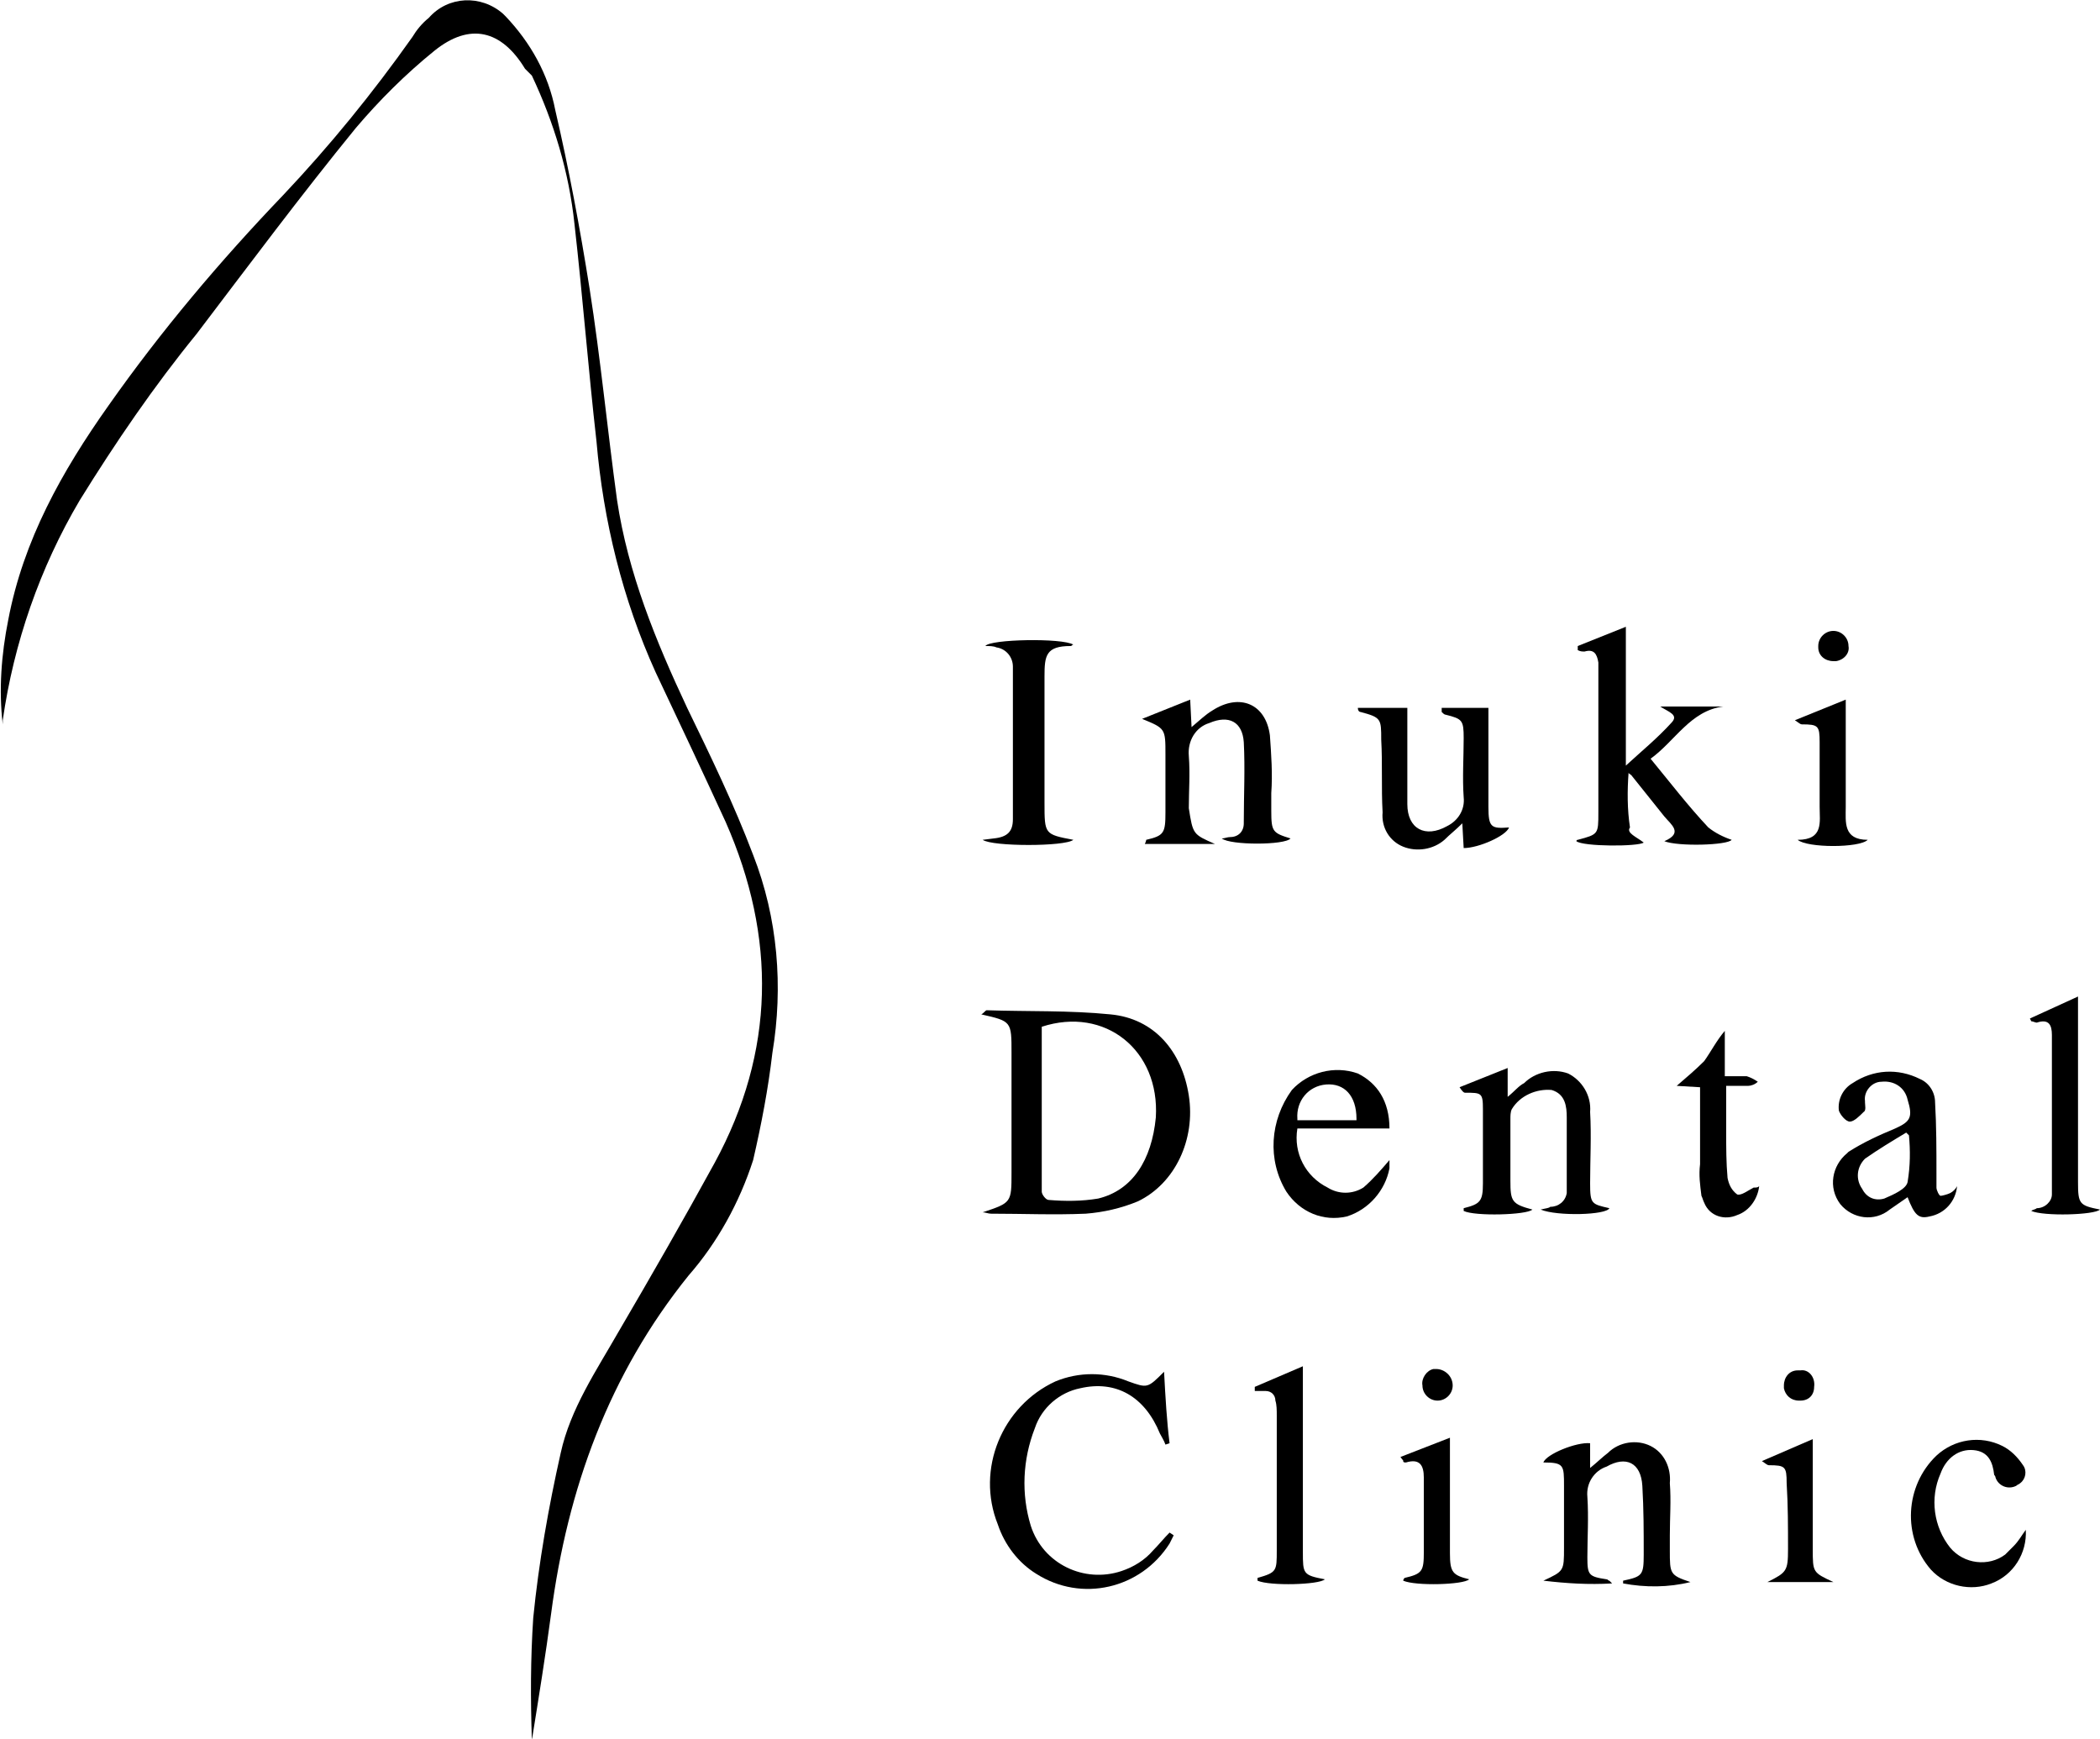
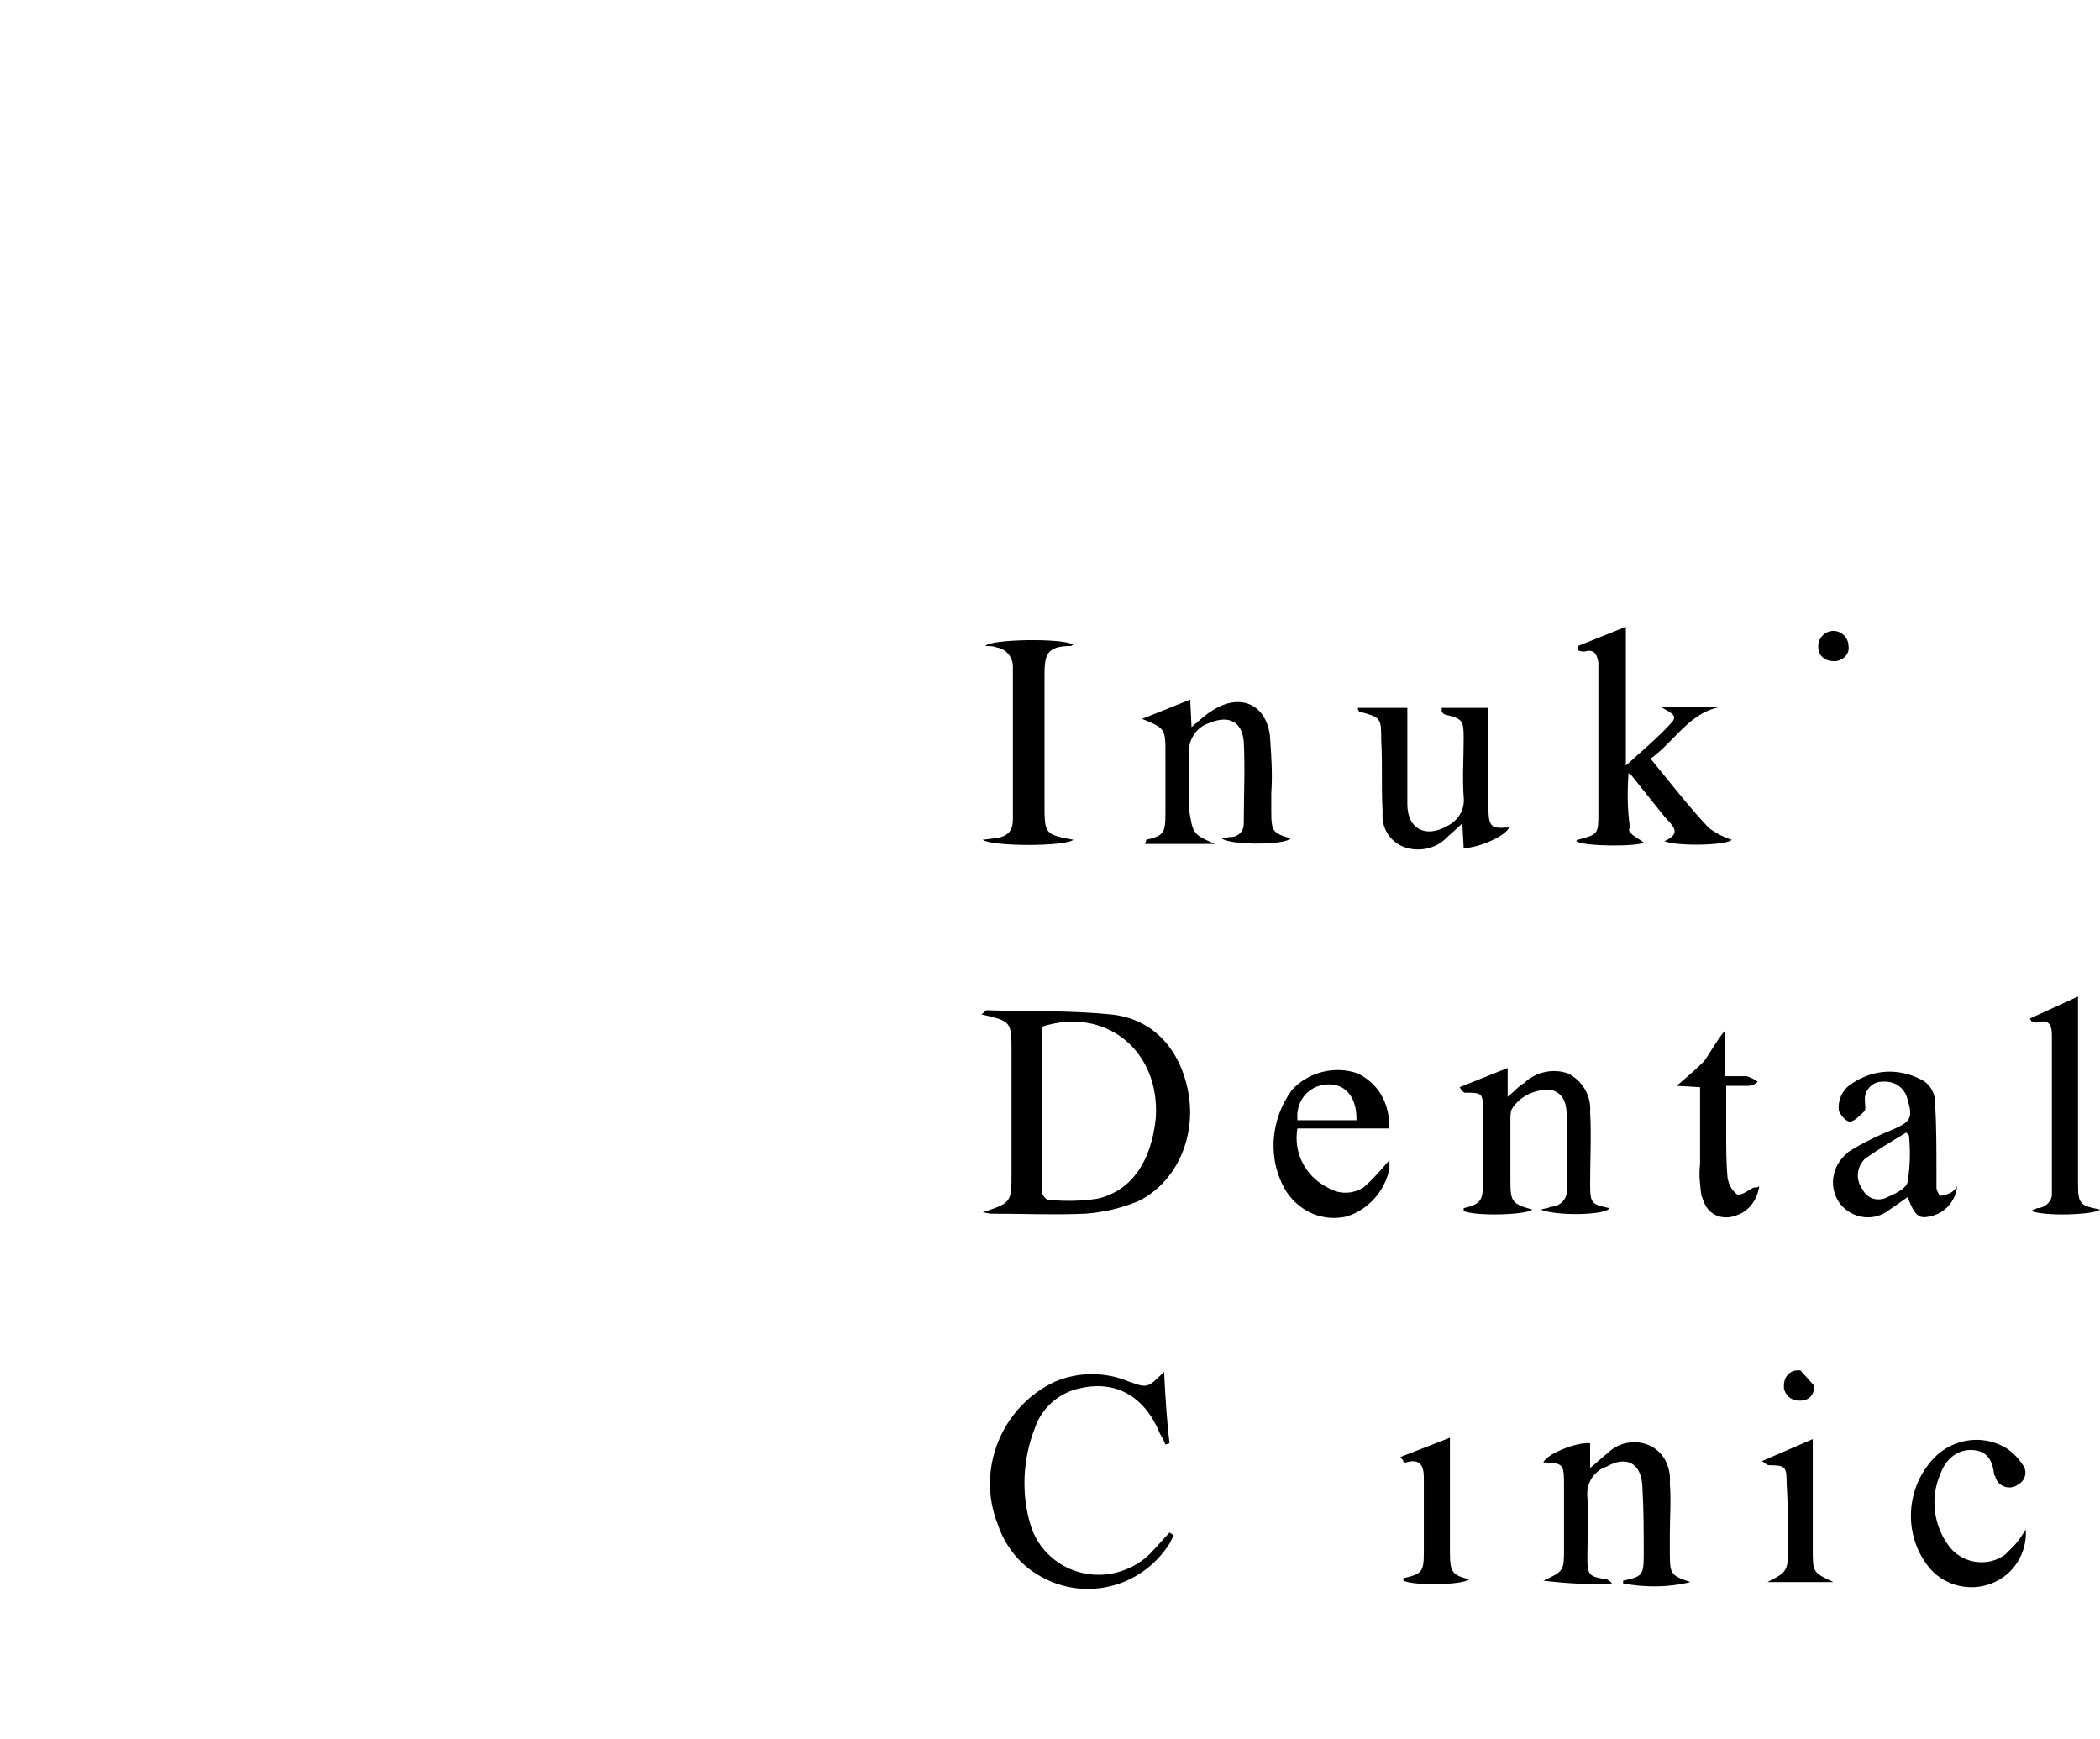
<svg xmlns="http://www.w3.org/2000/svg" version="1.1" id="Layer_1" x="0px" y="0px" viewBox="0 0 152.8 126.5" style="enable-background:new 0 0 152.8 126.5;" xml:space="preserve">
  <g id="Layer_2_1_">
    <g id="Layer_1-2">
-       <path d="M0.2,52.7c-0.3-2.5-0.1-5.1,0.4-7.6c1.1-5.8,3.9-10.8,7.3-15.6C11.7,24.1,16,19,20.6,14.2C24,10.6,27.1,6.8,30,2.7    c0.3-0.5,0.7-1,1.2-1.4C32.6-0.3,35-0.4,36.6,1c0.1,0.1,0.1,0.1,0.2,0.2c1.8,1.9,3.1,4.2,3.6,6.8c1,4.3,1.8,8.6,2.5,13    c0.8,5.1,1.3,10.3,2,15.4c0.8,5.3,2.8,10.2,5.1,15.1c1.7,3.5,3.4,7,4.8,10.7c1.8,4.6,2.2,9.6,1.4,14.4c-0.3,2.6-0.8,5.2-1.4,7.8    c-1,3.1-2.6,6-4.7,8.4c-5.8,7.2-8.8,15.5-10,24.6c-0.4,3-0.9,6.1-1.4,9.2c-0.1-3-0.1-5.9,0.1-8.9c0.4-4,1.1-8,2-12    c0.7-3.2,2.6-6,4.2-8.8c2.4-4.1,4.7-8.1,7-12.3c4.4-8.1,4.5-16.4,0.8-24.8c-1.7-3.7-3.4-7.3-5.1-10.9c-2.4-5.3-3.8-11-4.3-16.8    c-0.6-5.3-1-10.5-1.6-15.8c-0.4-3.8-1.5-7.4-3.1-10.8L38.2,5c-1.7-2.8-4-3.4-6.6-1.3c-2.1,1.7-4,3.6-5.7,5.6    c-4,4.9-7.8,10-11.6,15c-3.1,3.8-5.9,7.9-8.5,12.1c-2.9,4.9-4.8,10.4-5.6,16C0.2,52.5,0.2,52.6,0.2,52.7z" />
      <path d="M71.5,88.2c2.1-0.7,2.1-0.7,2.1-2.9v-8.7c0-2.3,0-2.3-2.2-2.8c0.2-0.1,0.3-0.3,0.4-0.3c3,0.1,6,0,9,0.3    c3.2,0.3,5.2,2.7,5.7,5.9s-1,6.4-3.7,7.7c-1.2,0.5-2.5,0.8-3.8,0.9c-2.3,0.1-4.6,0-6.9,0C71.9,88.3,71.7,88.2,71.5,88.2z     M75.8,74.7c0,4,0,8,0,12c0,0.2,0.3,0.6,0.5,0.6c1.2,0.1,2.4,0.1,3.6-0.1c2.5-0.6,3.9-2.8,4.2-5.9C84.4,76.4,80.4,73.2,75.8,74.7z    " />
      <path d="M119.6,61.3c-0.4,0.3-4.4,0.3-4.9-0.1c0,0,0-0.1,0.1-0.1c1.5-0.4,1.5-0.4,1.5-2v-9.8c0-0.4,0-0.7,0-1.1    c-0.1-0.6-0.3-1-1-0.8c-0.2,0-0.3,0-0.5-0.1v-0.3l3.5-1.4v10.1c1.2-1.1,2.3-2,3.3-3.1c0.6-0.6-0.2-0.8-0.8-1.2h4.6    c-2.4,0.3-3.5,2.5-5.3,3.8c1.4,1.7,2.7,3.4,4.2,5c0.5,0.4,1.1,0.7,1.7,0.9c-0.3,0.4-3.9,0.5-4.9,0.1c1.4-0.6,0.5-1.2,0-1.8    c-0.8-1-1.6-2-2.4-3c-0.1-0.1-0.2-0.1-0.2-0.2c-0.1,1.3-0.1,2.7,0.1,4C118.3,60.6,119.1,60.9,119.6,61.3z" />
      <path d="M84.7,99.8c0.1,1.9,0.2,3.6,0.4,5.2l-0.3,0.1c-0.1-0.3-0.3-0.6-0.4-0.8c-1.1-2.7-3.2-3.9-5.8-3.3    c-1.5,0.3-2.8,1.4-3.3,2.9c-0.9,2.3-1,4.8-0.3,7.1c0.9,2.8,3.9,4.2,6.6,3.3c0.9-0.3,1.7-0.8,2.3-1.5c0.4-0.4,0.8-0.9,1.2-1.3    l0.3,0.2c-0.1,0.2-0.2,0.4-0.3,0.6c-2.1,3.3-6.4,4.3-9.7,2.2c-1.3-0.8-2.3-2.1-2.8-3.6c-1.6-4,0.3-8.6,4.2-10.4    c1.7-0.7,3.6-0.7,5.3,0C83.5,101,83.5,101,84.7,99.8z" />
      <path d="M88.4,61.4h-5.1c0.1-0.2,0.1-0.3,0.1-0.3c1.3-0.3,1.4-0.5,1.4-2s0-2.8,0-4.2c0-1.9,0-1.9-1.7-2.6l3.5-1.4l0.1,2    c0.6-0.5,1-0.9,1.5-1.2c2-1.3,3.9-0.5,4.2,1.8c0.1,1.4,0.2,2.8,0.1,4.2c0,0.4,0,0.9,0,1.3c0,1.5,0.1,1.6,1.4,2    c-0.4,0.5-4.4,0.5-5,0c0.2,0,0.4-0.1,0.6-0.1c0.6,0,1-0.4,1-1c0,0,0-0.1,0-0.1c0-1.9,0.1-3.9,0-5.8c-0.1-1.5-1.1-2-2.5-1.4    c-1,0.3-1.6,1.3-1.5,2.4c0.1,1.3,0,2.5,0,3.8C86.8,60.7,86.8,60.7,88.4,61.4z" />
      <path d="M117.3,115.2c-1.7,0.1-3.3,0-5-0.2c1.5-0.7,1.5-0.7,1.5-2.4c0-1.5,0-3,0-4.5s0-1.7-1.5-1.7c0.2-0.6,2.4-1.5,3.4-1.4v1.8    c0.5-0.4,0.9-0.8,1.3-1.1c0.8-0.8,2.1-1,3.1-0.5c1,0.5,1.5,1.6,1.4,2.7c0.1,1.3,0,2.5,0,3.8c0,0.3,0,0.7,0,1.1    c0,1.7,0,1.8,1.5,2.3c-1.6,0.4-3.3,0.4-4.9,0.1c0,0,0-0.1,0-0.2c1.4-0.3,1.5-0.4,1.5-1.9c0-1.7,0-3.3-0.1-5s-1.2-2.2-2.6-1.4    c-0.9,0.3-1.5,1.2-1.4,2.2c0.1,1.5,0,3,0,4.4c0,1.3,0.1,1.4,1.4,1.6c0.1,0,0.1,0.1,0.2,0.1L117.3,115.2z" />
      <path d="M112.1,88c0.4-0.1,0.6-0.1,0.7-0.2c0.6,0,1.1-0.4,1.2-1c0-0.1,0-0.1,0-0.2c0-1.8,0-3.5,0-5.3c0-0.8-0.1-1.7-1.1-2    c-1.1-0.1-2.3,0.4-2.9,1.4c-0.1,0.2-0.1,0.5-0.1,0.7c0,1.5,0,3,0,4.5s0.1,1.7,1.6,2.1c-0.4,0.4-4.2,0.5-5,0.1c0,0,0-0.1,0-0.2    c1.2-0.3,1.4-0.5,1.4-1.8c0-1.8,0-3.6,0-5.4c0-1.2-0.1-1.2-1.3-1.2c-0.1,0-0.2-0.1-0.4-0.4l3.5-1.4v2.1c0.5-0.4,0.8-0.8,1.2-1    c0.8-0.8,2.1-1.1,3.2-0.7c1,0.5,1.7,1.6,1.6,2.8c0.1,1.7,0,3.5,0,5.2c0,1.5,0.1,1.5,1.4,1.8C116.9,88.4,113.3,88.5,112.1,88z" />
      <path d="M104.9,51.5h3.4V55c0,1.2,0,2.5,0,3.7c0,1.5,0.2,1.6,1.5,1.5c-0.2,0.6-2.2,1.5-3.3,1.5l-0.1-1.8c-0.5,0.5-0.9,0.8-1.3,1.2    c-0.8,0.7-2,0.9-3,0.5c-1-0.4-1.6-1.4-1.5-2.5c-0.1-1.8,0-3.5-0.1-5.3c0-1.5,0-1.6-1.5-2c-0.1,0-0.2-0.1-0.2-0.3h3.6v2.8    c0,1.4,0,2.8,0,4.2c0,1.8,1.3,2.5,2.9,1.6c0.8-0.4,1.3-1.2,1.2-2.1c-0.1-1.4,0-2.9,0-4.3c0-1.3-0.1-1.4-1.3-1.7    c-0.1,0-0.2-0.1-0.3-0.2L104.9,51.5z" />
      <path d="M142.4,86.3c-0.1,1.1-0.9,2-2,2.2c-0.8,0.2-1.1-0.1-1.6-1.4l-1.3,0.9c-1.1,0.9-2.7,0.7-3.6-0.4c-0.9-1.2-0.6-2.8,0.5-3.7    c0,0,0.1-0.1,0.1-0.1c1.1-0.7,2.2-1.2,3.4-1.7c1.1-0.5,1.3-0.8,0.9-2.1c-0.2-0.9-1-1.4-1.9-1.3c-0.7,0-1.3,0.7-1.2,1.4    c0,0,0,0,0,0.1c0,0.2,0.1,0.6-0.1,0.7c-0.3,0.3-0.7,0.7-1,0.7s-0.7-0.5-0.8-0.8c-0.1-0.8,0.3-1.6,1-2c1.5-1,3.3-1.1,4.9-0.3    c0.7,0.3,1.1,1,1.1,1.7c0.1,1.7,0.1,3.5,0.1,5.2c0,0.3,0,0.7,0,1c0,0.2,0.2,0.6,0.3,0.6s0.5-0.1,0.7-0.2    C142.1,86.7,142.3,86.5,142.4,86.3z M138.9,82.6l-0.2-0.2c-1,0.6-2,1.2-3,1.9c-0.6,0.6-0.7,1.5-0.2,2.2c0.3,0.6,0.9,0.9,1.6,0.7    c0.7-0.3,1.6-0.7,1.7-1.2C139,84.8,139,83.7,138.9,82.6z" />
      <path d="M101.1,82.1h-6.7c-0.3,1.8,0.6,3.5,2.2,4.3c0.8,0.5,1.8,0.5,2.6,0c0.7-0.6,1.3-1.3,1.9-2c0,0.2,0,0.4,0,0.6    c-0.3,1.6-1.5,3-3.1,3.5c-1.7,0.4-3.4-0.3-4.4-1.8c-1.4-2.3-1.2-5.2,0.4-7.4c1.2-1.3,3.1-1.8,4.8-1.2    C100.2,78.8,101.1,80.1,101.1,82.1z M98.7,81.4c0-1.7-0.9-2.6-2.2-2.5c-1.3,0.1-2.2,1.2-2.1,2.5c0,0,0,0,0,0.1H98.7z" />
      <path d="M78.1,61.1c-0.6,0.5-5.9,0.5-6.6,0l0.8-0.1c1-0.1,1.4-0.5,1.4-1.4c0-3.7,0-7.4,0-11.1c0-0.7-0.5-1.3-1.2-1.4    C72.3,47,72,47,71.7,47c0.3-0.5,5.6-0.6,6.4-0.1C78,46.9,78,47,77.9,47c-1.8,0-1.9,0.7-1.9,2.2c0,3.1,0,6.1,0,9.2    C76,60.7,76,60.7,78.1,61.1z" />
      <path d="M147.4,111.3c0.1,1.7-0.9,3.3-2.5,3.9c-1.5,0.6-3.3,0.2-4.4-1c-2.1-2.4-1.9-6.1,0.4-8.3c1.3-1.2,3.2-1.5,4.8-0.7    c0.6,0.3,1.1,0.8,1.5,1.4c0.3,0.4,0.2,1-0.2,1.3c-0.1,0.1-0.2,0.1-0.3,0.2c-0.6,0.3-1.3,0-1.5-0.6c0-0.1-0.1-0.2-0.1-0.2    c-0.1-0.9-0.4-1.7-1.5-1.8c-1.1-0.1-2,0.6-2.4,1.7c-0.8,1.8-0.5,3.9,0.7,5.4c1,1.2,2.8,1.4,4,0.5c0.2-0.2,0.4-0.4,0.6-0.6    C146.9,112.1,147.1,111.7,147.4,111.3z" />
-       <path d="M94.8,99.4v13.5c0,1.6,0,1.7,1.6,2c-0.4,0.4-4,0.5-4.9,0.1c0,0,0-0.2,0-0.2c1.4-0.4,1.4-0.5,1.4-2V103    c0-0.4,0-0.8-0.1-1.1c0-0.4-0.3-0.7-0.7-0.7c-0.1,0-0.2,0-0.2,0c-0.2,0-0.4,0-0.6,0v-0.3L94.8,99.4z" />
      <path d="M151.2,72.5V86c0,1.6,0.1,1.7,1.6,2c-0.4,0.4-4.1,0.5-5,0.1c0.1-0.1,0.3-0.1,0.4-0.2c0.6,0,1.1-0.5,1.1-1    c0-0.1,0-0.1,0-0.2c0-3.8,0-7.6,0-11.4c0-0.7-0.2-1.2-1.1-0.9c-0.1,0-0.3-0.1-0.4-0.1l-0.1-0.2L151.2,72.5z" />
      <path d="M128,86.3c-0.1,0.9-0.7,1.8-1.6,2.1c-0.9,0.4-2,0.1-2.4-0.9c-0.1-0.2-0.1-0.3-0.2-0.5c-0.1-0.8-0.2-1.5-0.1-2.3    c0-1.8,0-3.7,0-5.6L122,79c0.7-0.6,1.4-1.2,2-1.8c0.5-0.7,0.9-1.5,1.5-2.2v3.3c0.5,0,1.1,0,1.6,0c0.3,0.1,0.5,0.2,0.8,0.4    c-0.2,0.2-0.5,0.3-0.7,0.3c-0.5,0-1,0-1.6,0v3.3c0,1.2,0,2.3,0.1,3.4c0.1,0.5,0.3,0.9,0.7,1.2c0.3,0.1,0.8-0.3,1.2-0.5    C127.8,86.4,127.9,86.4,128,86.3z" />
      <path d="M105.5,104.6v8.4c0,1.4,0.2,1.6,1.4,1.9c-0.4,0.4-3.9,0.5-4.8,0.1c0,0,0-0.1,0.1-0.2c1.3-0.3,1.4-0.5,1.4-1.9    c0-1.8,0-3.6,0-5.4c0-0.9-0.3-1.4-1.3-1.1c-0.1,0-0.2,0-0.2-0.1s0,0-0.2-0.3L105.5,104.6z" />
-       <path d="M135.9,61.1c-0.6,0.6-4.4,0.6-5.1,0c1.9,0,1.6-1.3,1.6-2.4c0-1.6,0-3.1,0-4.7c0-1.2-0.1-1.3-1.3-1.3    c-0.1,0-0.2-0.1-0.5-0.3l3.7-1.5v5.6c0,0.7,0,1.5,0,2.2C134.3,59.8,134.1,61.1,135.9,61.1z" />
      <path d="M131.9,104.7v8c0,1.7,0,1.7,1.5,2.4h-4.8c1.4-0.7,1.5-0.8,1.5-2.4s0-3.2-0.1-4.8c0-1.2-0.1-1.3-1.3-1.3    c-0.1,0-0.2-0.1-0.5-0.3L131.9,104.7z" />
-       <path d="M132,100.9c0,0.6-0.4,1-1,1c-0.1,0-0.1,0-0.1,0c-0.6,0-1-0.4-1.1-0.9c0-0.1,0-0.2,0-0.2c0-0.6,0.4-1.1,1-1.1    c0.1,0,0.1,0,0.2,0C131.6,99.6,132.1,100.2,132,100.9C132,100.8,132,100.8,132,100.9z" />
+       <path d="M132,100.9c0,0.6-0.4,1-1,1c-0.1,0-0.1,0-0.1,0c-0.6,0-1-0.4-1.1-0.9c0-0.1,0-0.2,0-0.2c0-0.6,0.4-1.1,1-1.1    c0.1,0,0.1,0,0.2,0C132,100.8,132,100.8,132,100.9z" />
      <path d="M133.4,48.1c-0.6,0-1.1-0.4-1.1-1c0,0,0-0.1,0-0.1c0-0.6,0.5-1.1,1.1-1.1c0.6,0,1.1,0.5,1.1,1.1c0.1,0.5-0.3,1-0.9,1.1    C133.5,48.1,133.5,48.1,133.4,48.1z" />
-       <path d="M105.7,100.8c0,0.6-0.5,1.1-1.1,1.1s-1.1-0.5-1.1-1.1c-0.1-0.5,0.3-1.1,0.8-1.2c0.1,0,0.2,0,0.2,0    C105.1,99.6,105.7,100.1,105.7,100.8C105.7,100.7,105.7,100.8,105.7,100.8z" />
    </g>
  </g>
</svg>